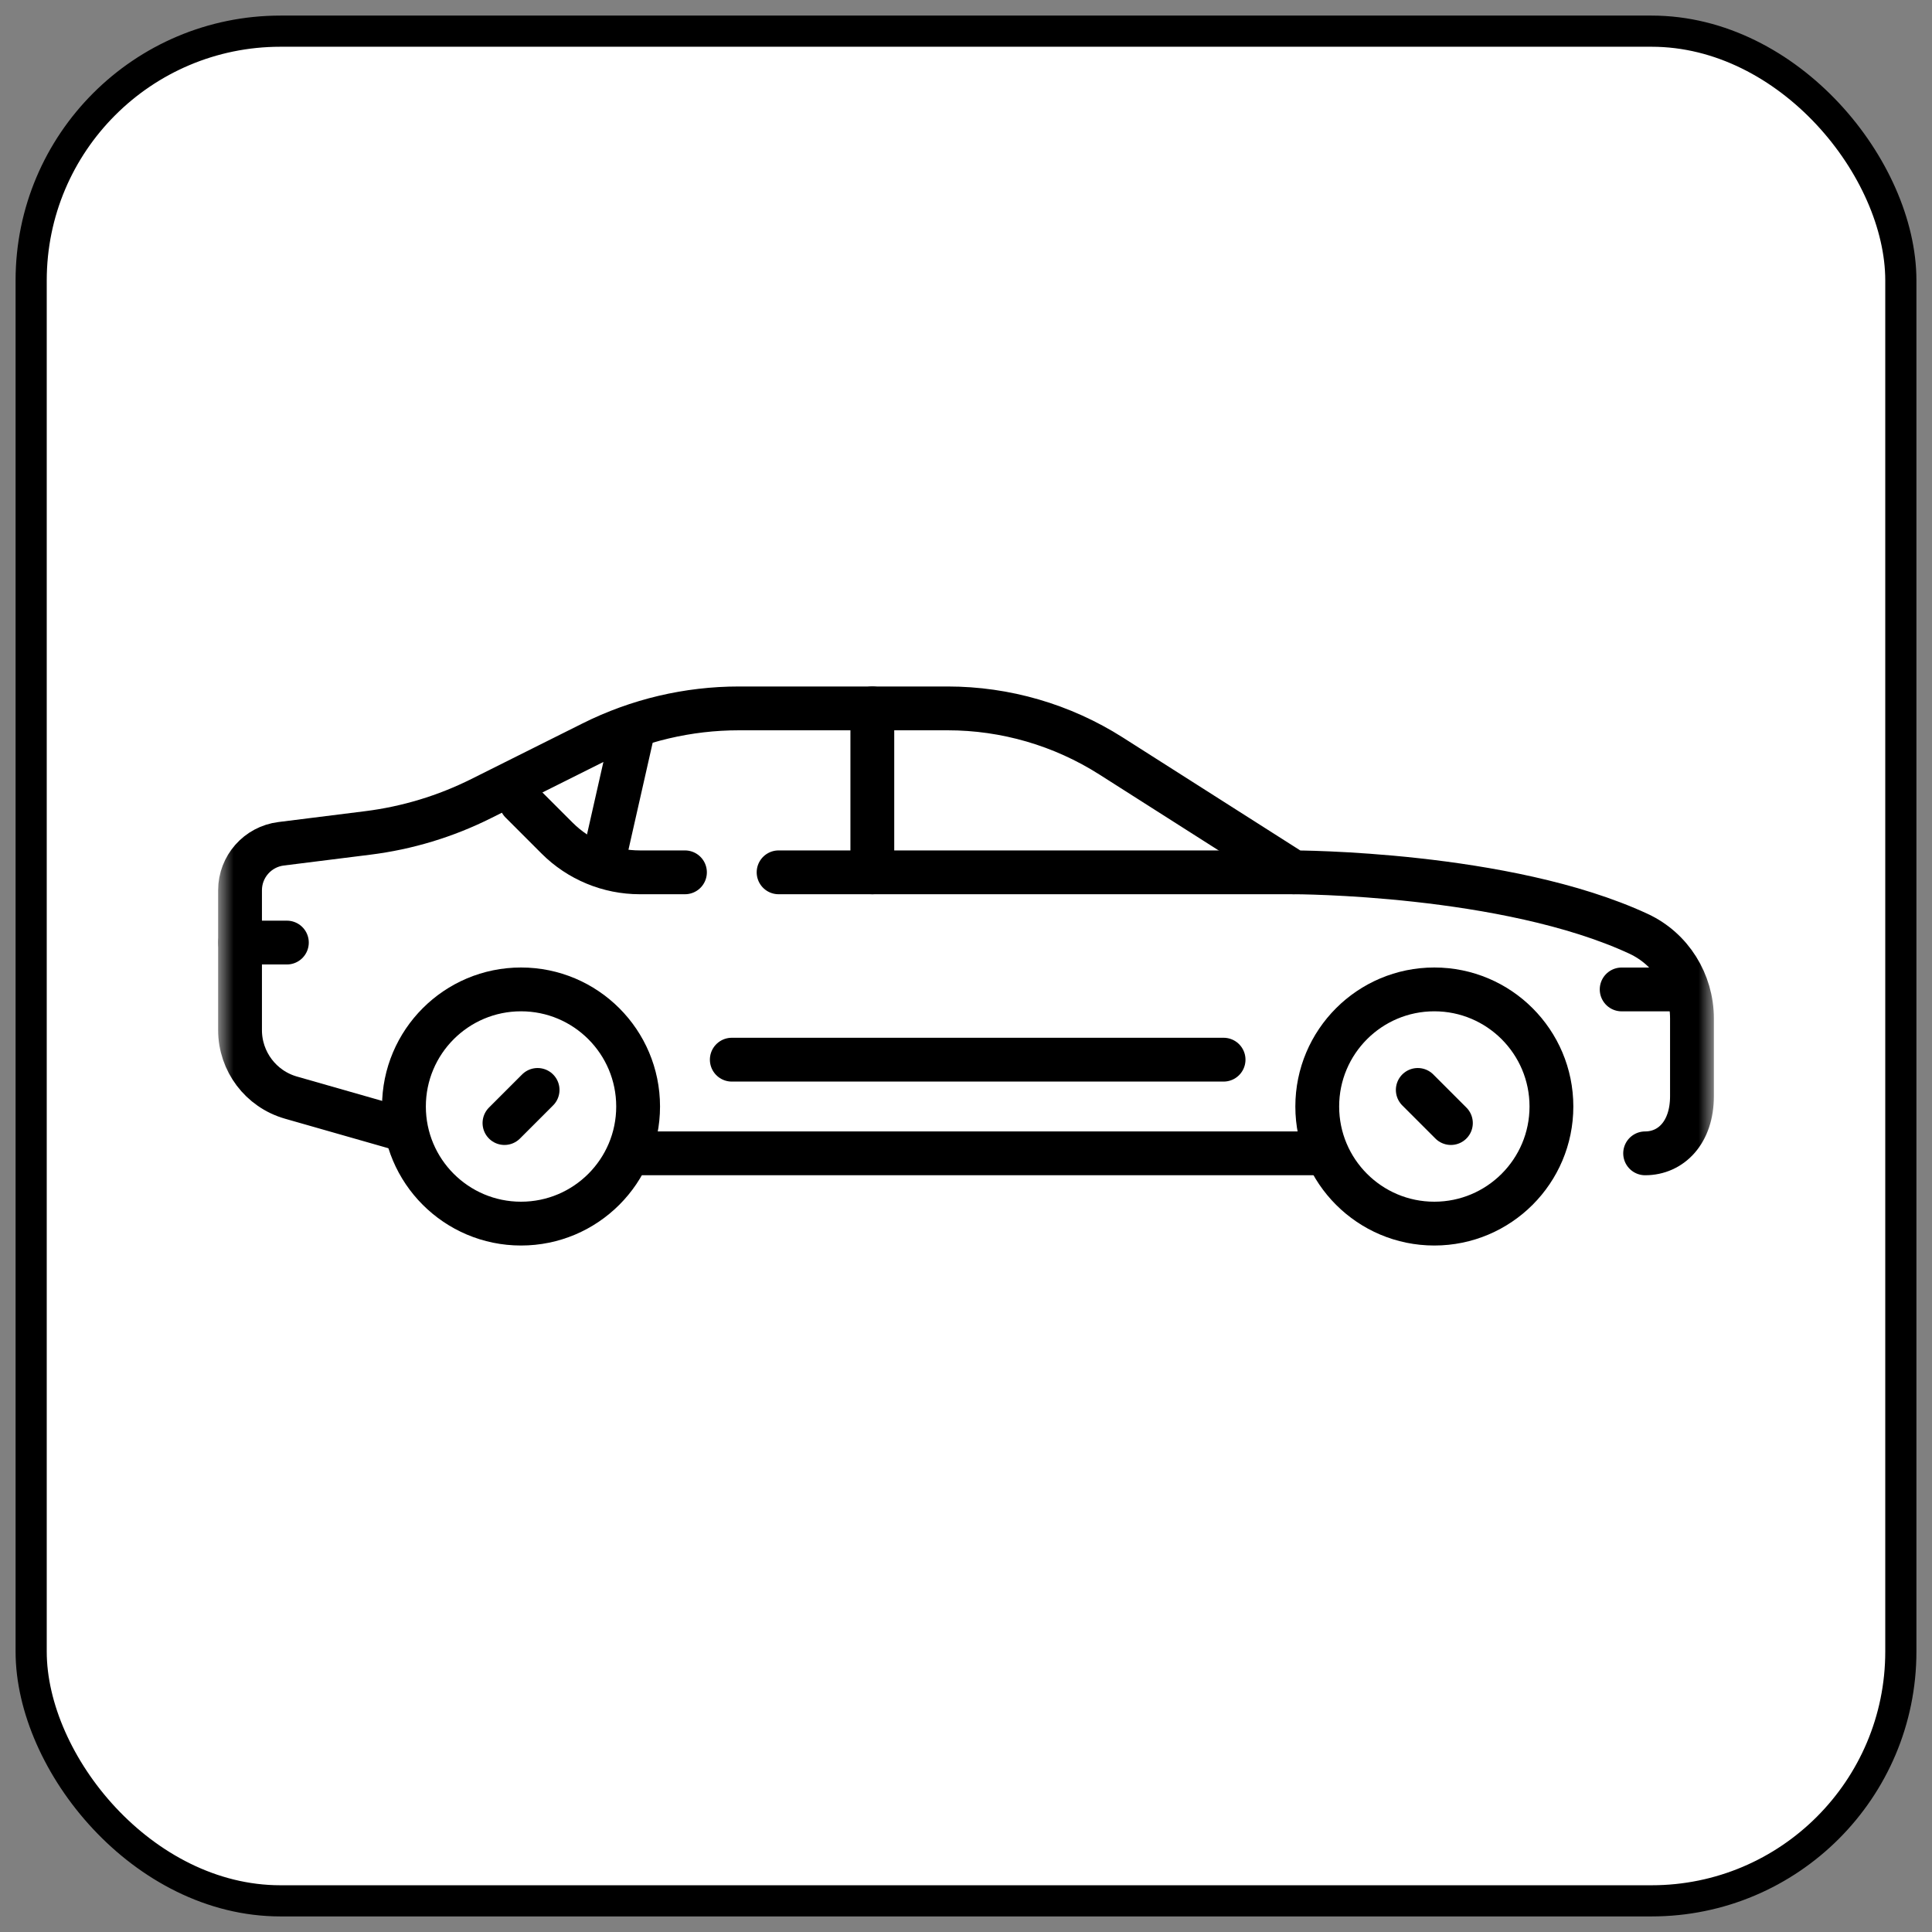
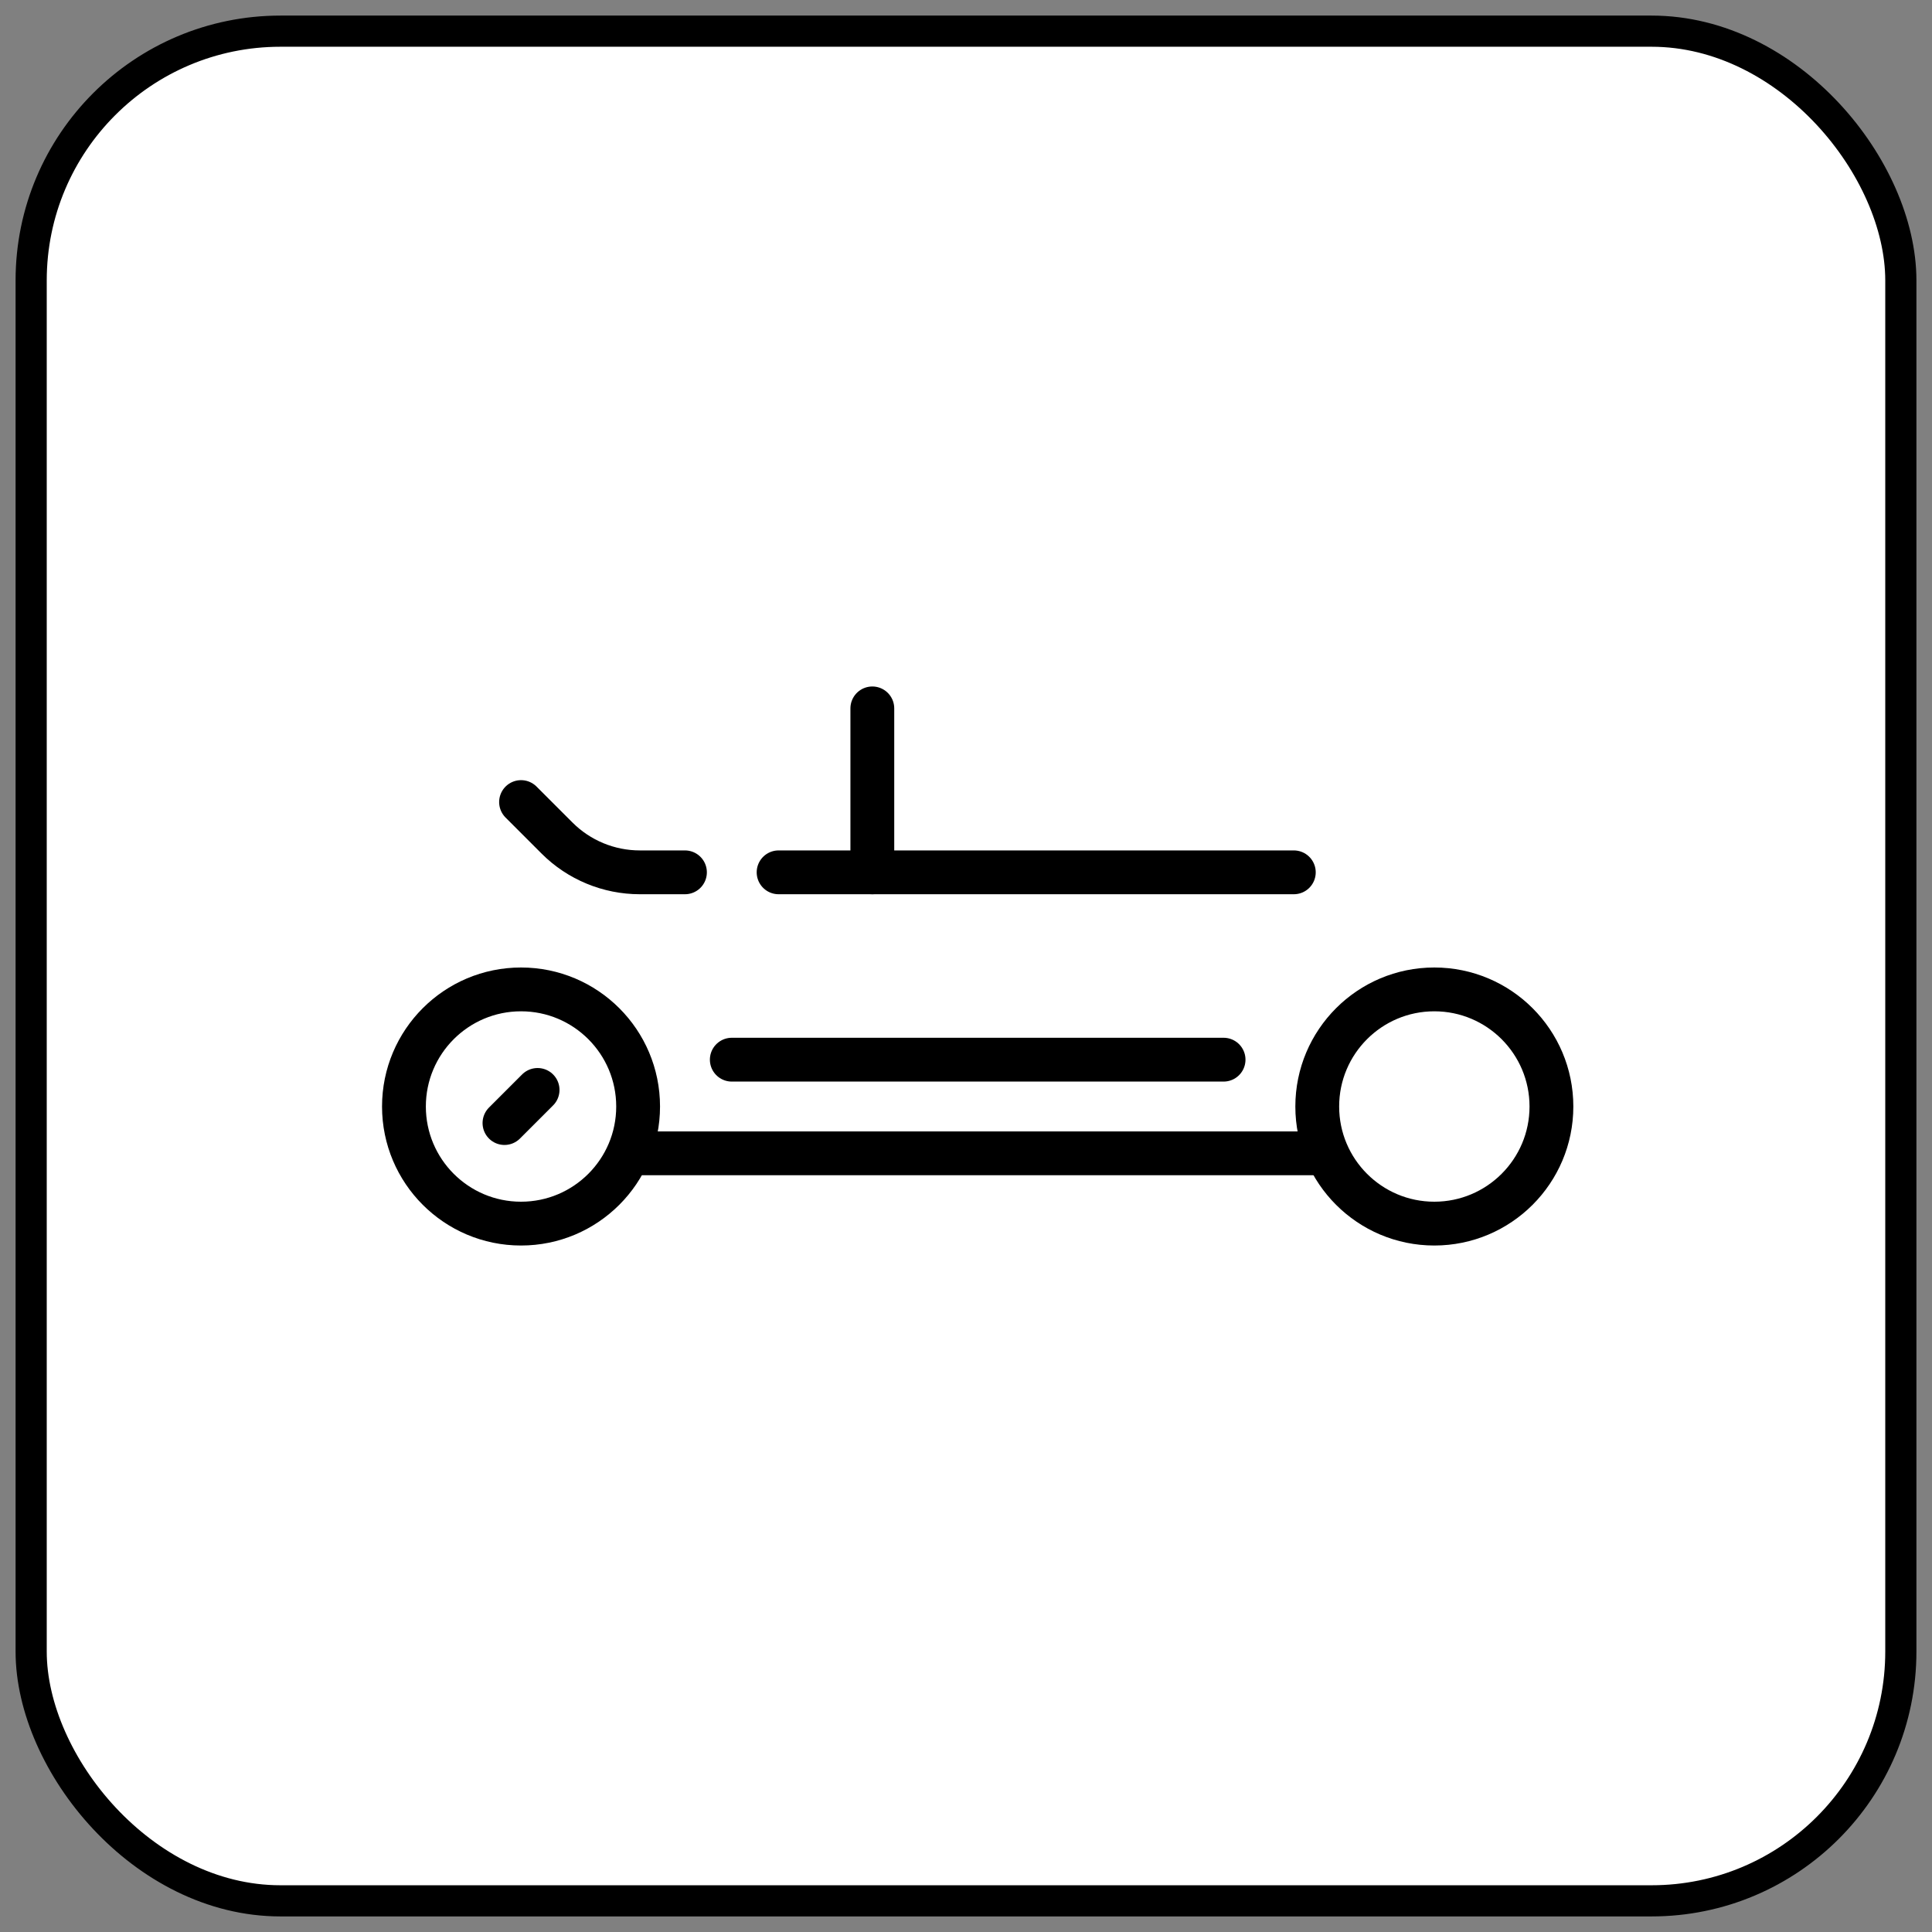
<svg xmlns="http://www.w3.org/2000/svg" width="62" height="62" viewBox="0 0 62 62" fill="none">
  <rect x="0" y="0" width="62" height="62" fill="#808080" stroke="none" />
  <g clip-path="url(#clip0_1583_8830)">
    <rect x="1" y="1" width="60" height="60" rx="8" fill="white" stroke="black" />
    <mask id="mask0_1583_8830" style="mask-type:luminance" maskUnits="userSpaceOnUse" x="7" y="7" width="48" height="48">
      <path d="M7 7H55V55H7V7Z" fill="white" />
    </mask>
    <g mask="url(#mask0_1583_8830)">
      <path d="M20.478 35.509C20.478 37.584 18.796 39.267 16.72 39.267C14.645 39.267 12.963 37.584 12.963 35.509C12.963 33.434 14.645 31.751 16.72 31.751C18.796 31.751 20.478 33.434 20.478 35.509Z" stroke="black" stroke-width="1.406" stroke-miterlimit="10" stroke-linecap="round" stroke-linejoin="round" />
      <path d="M20.479 37.012H42.272" stroke="black" stroke-width="1.406" stroke-miterlimit="10" stroke-linecap="round" stroke-linejoin="round" />
      <path d="M17.252 34.977L16.189 36.04" stroke="black" stroke-width="1.406" stroke-miterlimit="10" stroke-linecap="round" stroke-linejoin="round" />
      <path d="M49.787 35.509C49.787 37.584 48.104 39.267 46.029 39.267C43.954 39.267 42.272 37.584 42.272 35.509C42.272 33.434 43.954 31.751 46.029 31.751C48.104 31.751 49.787 33.434 49.787 35.509Z" stroke="black" stroke-width="1.406" stroke-miterlimit="10" stroke-linecap="round" stroke-linejoin="round" />
-       <path d="M45.498 34.977L46.561 36.04" stroke="black" stroke-width="1.406" stroke-miterlimit="10" stroke-linecap="round" stroke-linejoin="round" />
-       <path d="M12.964 36.26L9.338 35.224C8.37 34.948 7.703 34.063 7.703 33.057V28.569C7.703 27.811 8.268 27.172 9.02 27.078L11.799 26.73C13.067 26.572 14.299 26.199 15.442 25.627L19.009 23.844C20.47 23.113 22.081 22.733 23.714 22.733H30.41C32.268 22.733 34.087 23.263 35.655 24.26L41.521 27.994C41.521 27.994 48.334 27.994 52.584 29.967C53.636 30.456 54.297 31.524 54.297 32.684V35.179C54.297 36.343 53.624 37.012 52.794 37.012" stroke="black" stroke-width="1.406" stroke-miterlimit="10" stroke-linecap="round" stroke-linejoin="round" />
      <path d="M21.981 27.994H20.532C19.535 27.994 18.579 27.598 17.875 26.893L16.721 25.739" stroke="black" stroke-width="1.406" stroke-miterlimit="10" stroke-linecap="round" stroke-linejoin="round" />
      <path d="M41.52 27.994H24.986" stroke="black" stroke-width="1.406" stroke-miterlimit="10" stroke-linecap="round" stroke-linejoin="round" />
      <path d="M23.484 34.006H39.266" stroke="black" stroke-width="1.406" stroke-miterlimit="10" stroke-linecap="round" stroke-linejoin="round" />
-       <path d="M7.703 30.248H9.206" stroke="black" stroke-width="1.406" stroke-miterlimit="10" stroke-linecap="round" stroke-linejoin="round" />
-       <path d="M52.041 31.752H53.857" stroke="black" stroke-width="1.406" stroke-miterlimit="10" stroke-linecap="round" stroke-linejoin="round" />
      <path d="M27.994 27.994V22.733" stroke="black" stroke-width="1.406" stroke-miterlimit="10" stroke-linecap="round" stroke-linejoin="round" />
-       <path d="M19.352 27.689L20.33 23.367" stroke="black" stroke-width="1.406" stroke-miterlimit="10" stroke-linecap="round" stroke-linejoin="round" />
    </g>
  </g>
  <defs>
    <clipPath id="clip0_1583_8830">
      <rect width="62" height="62" fill="white" />
    </clipPath>
  </defs>
</svg>